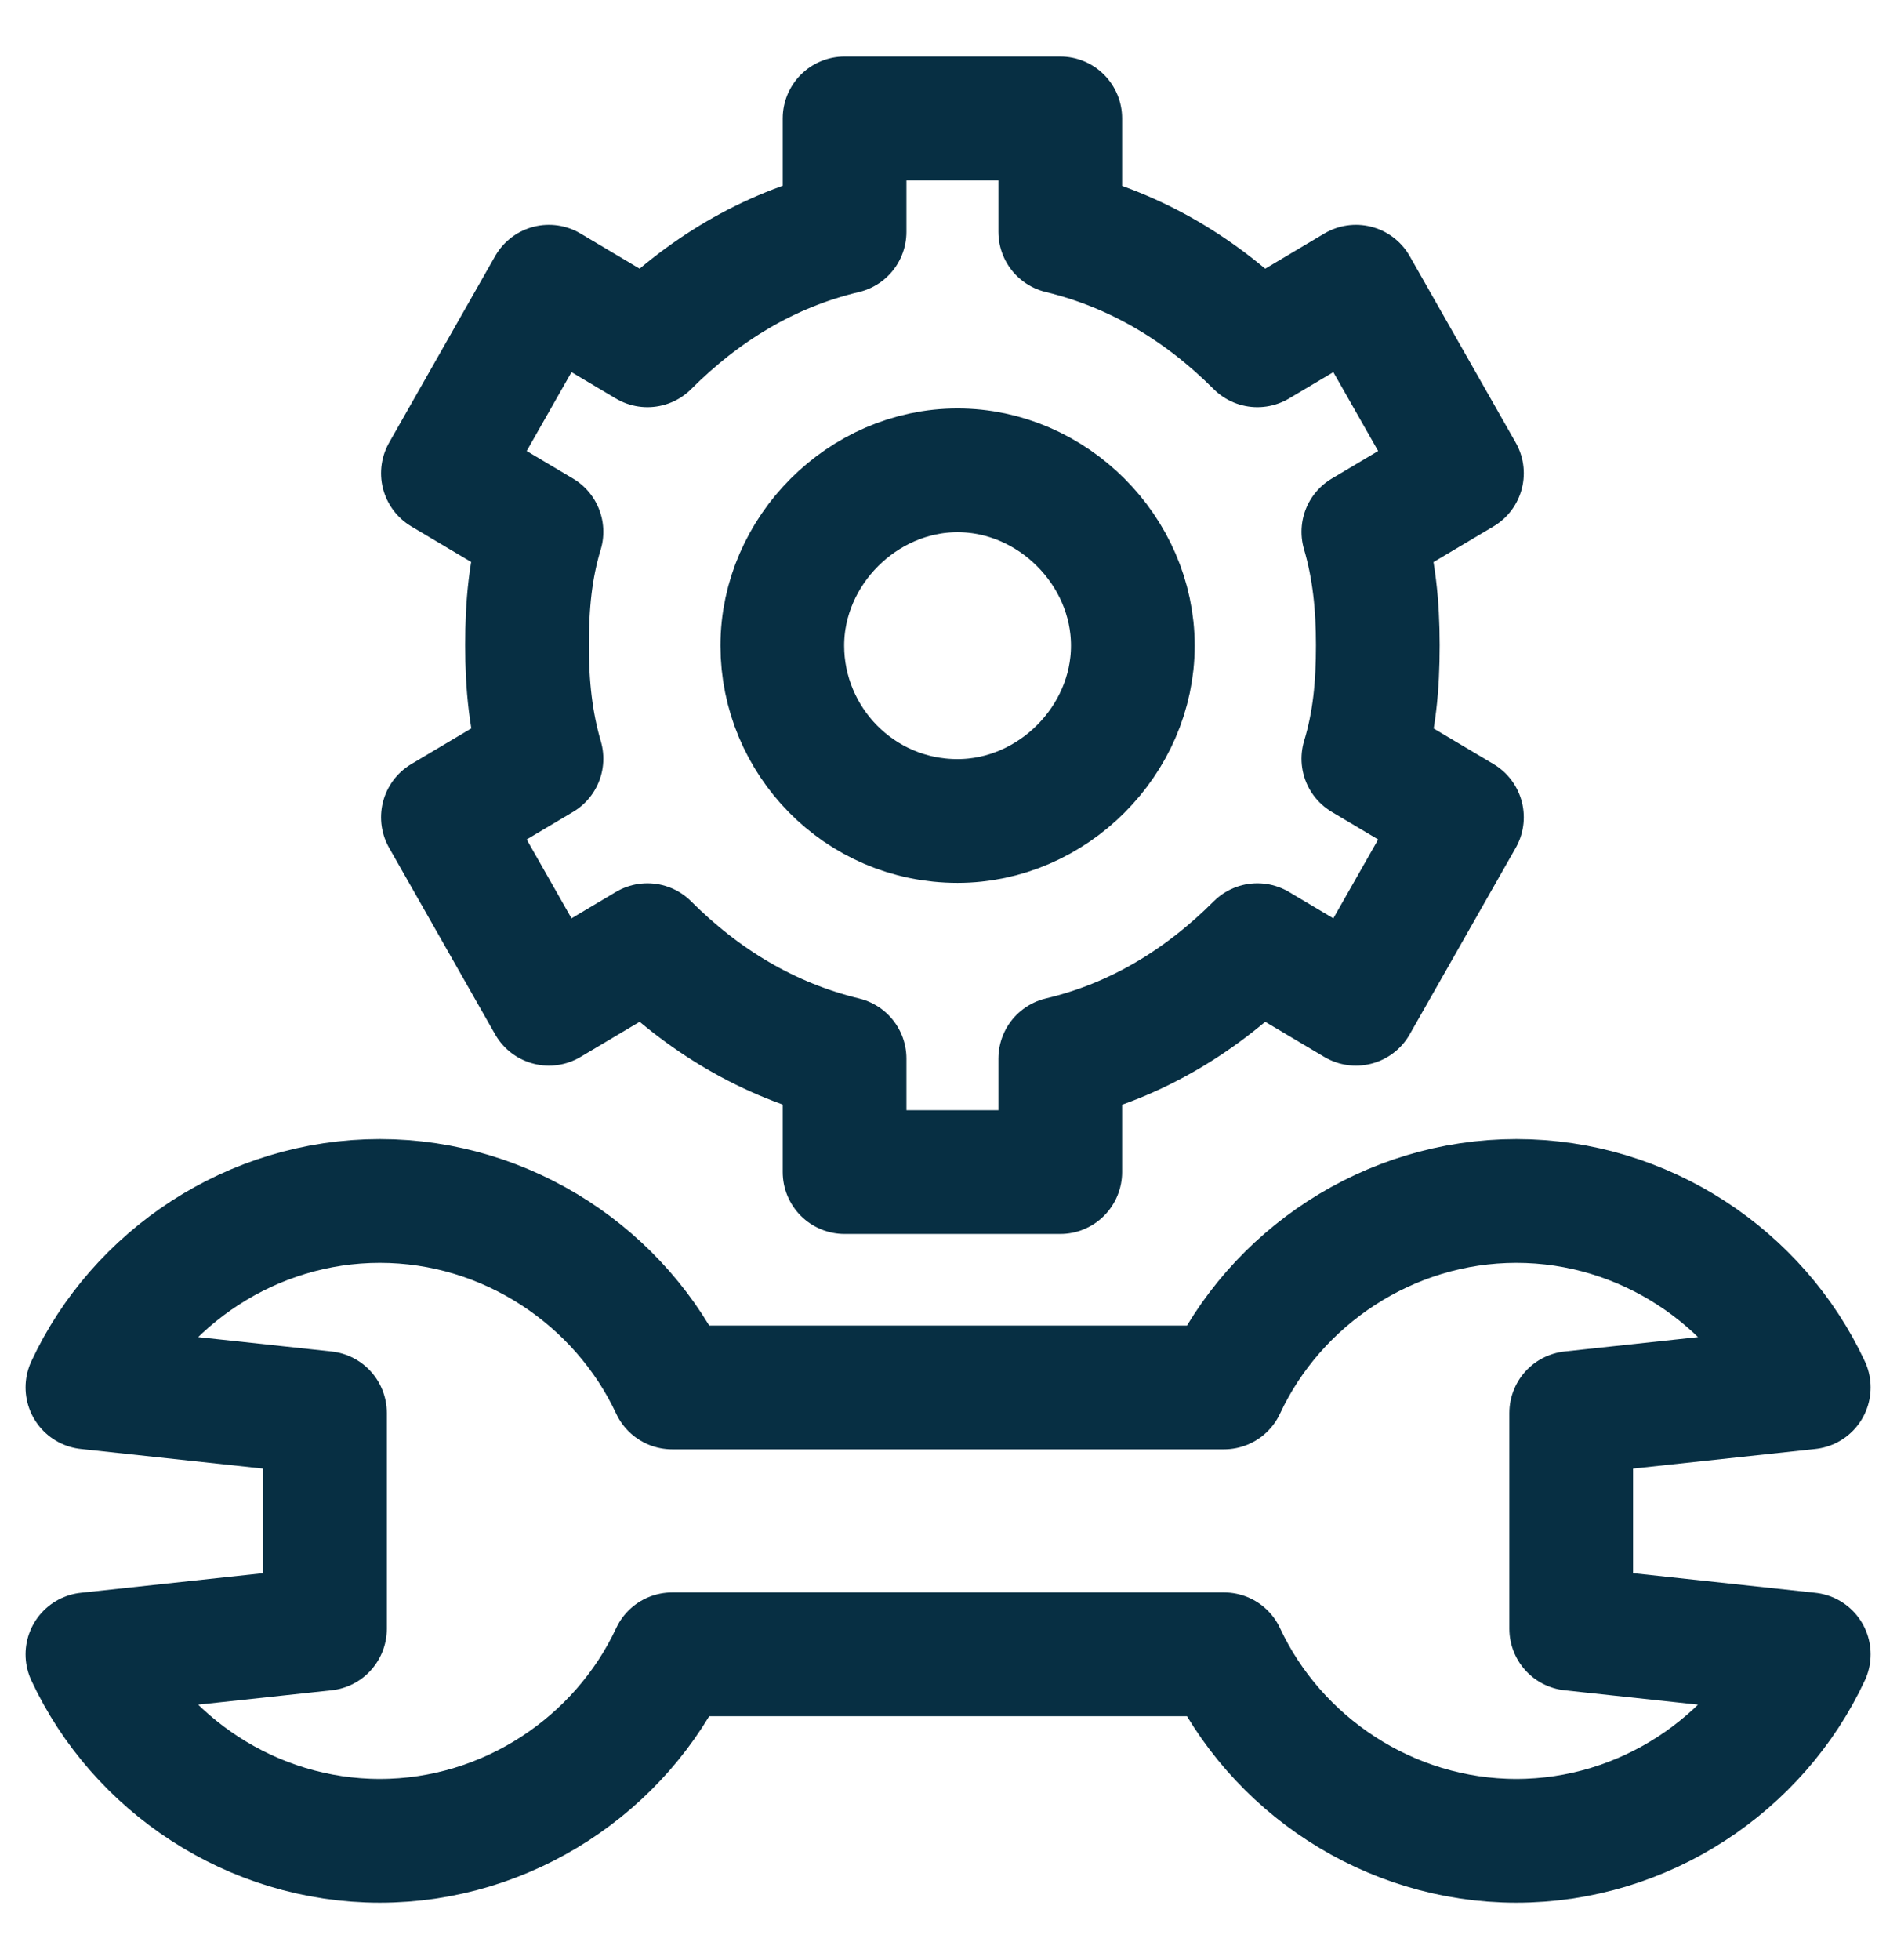
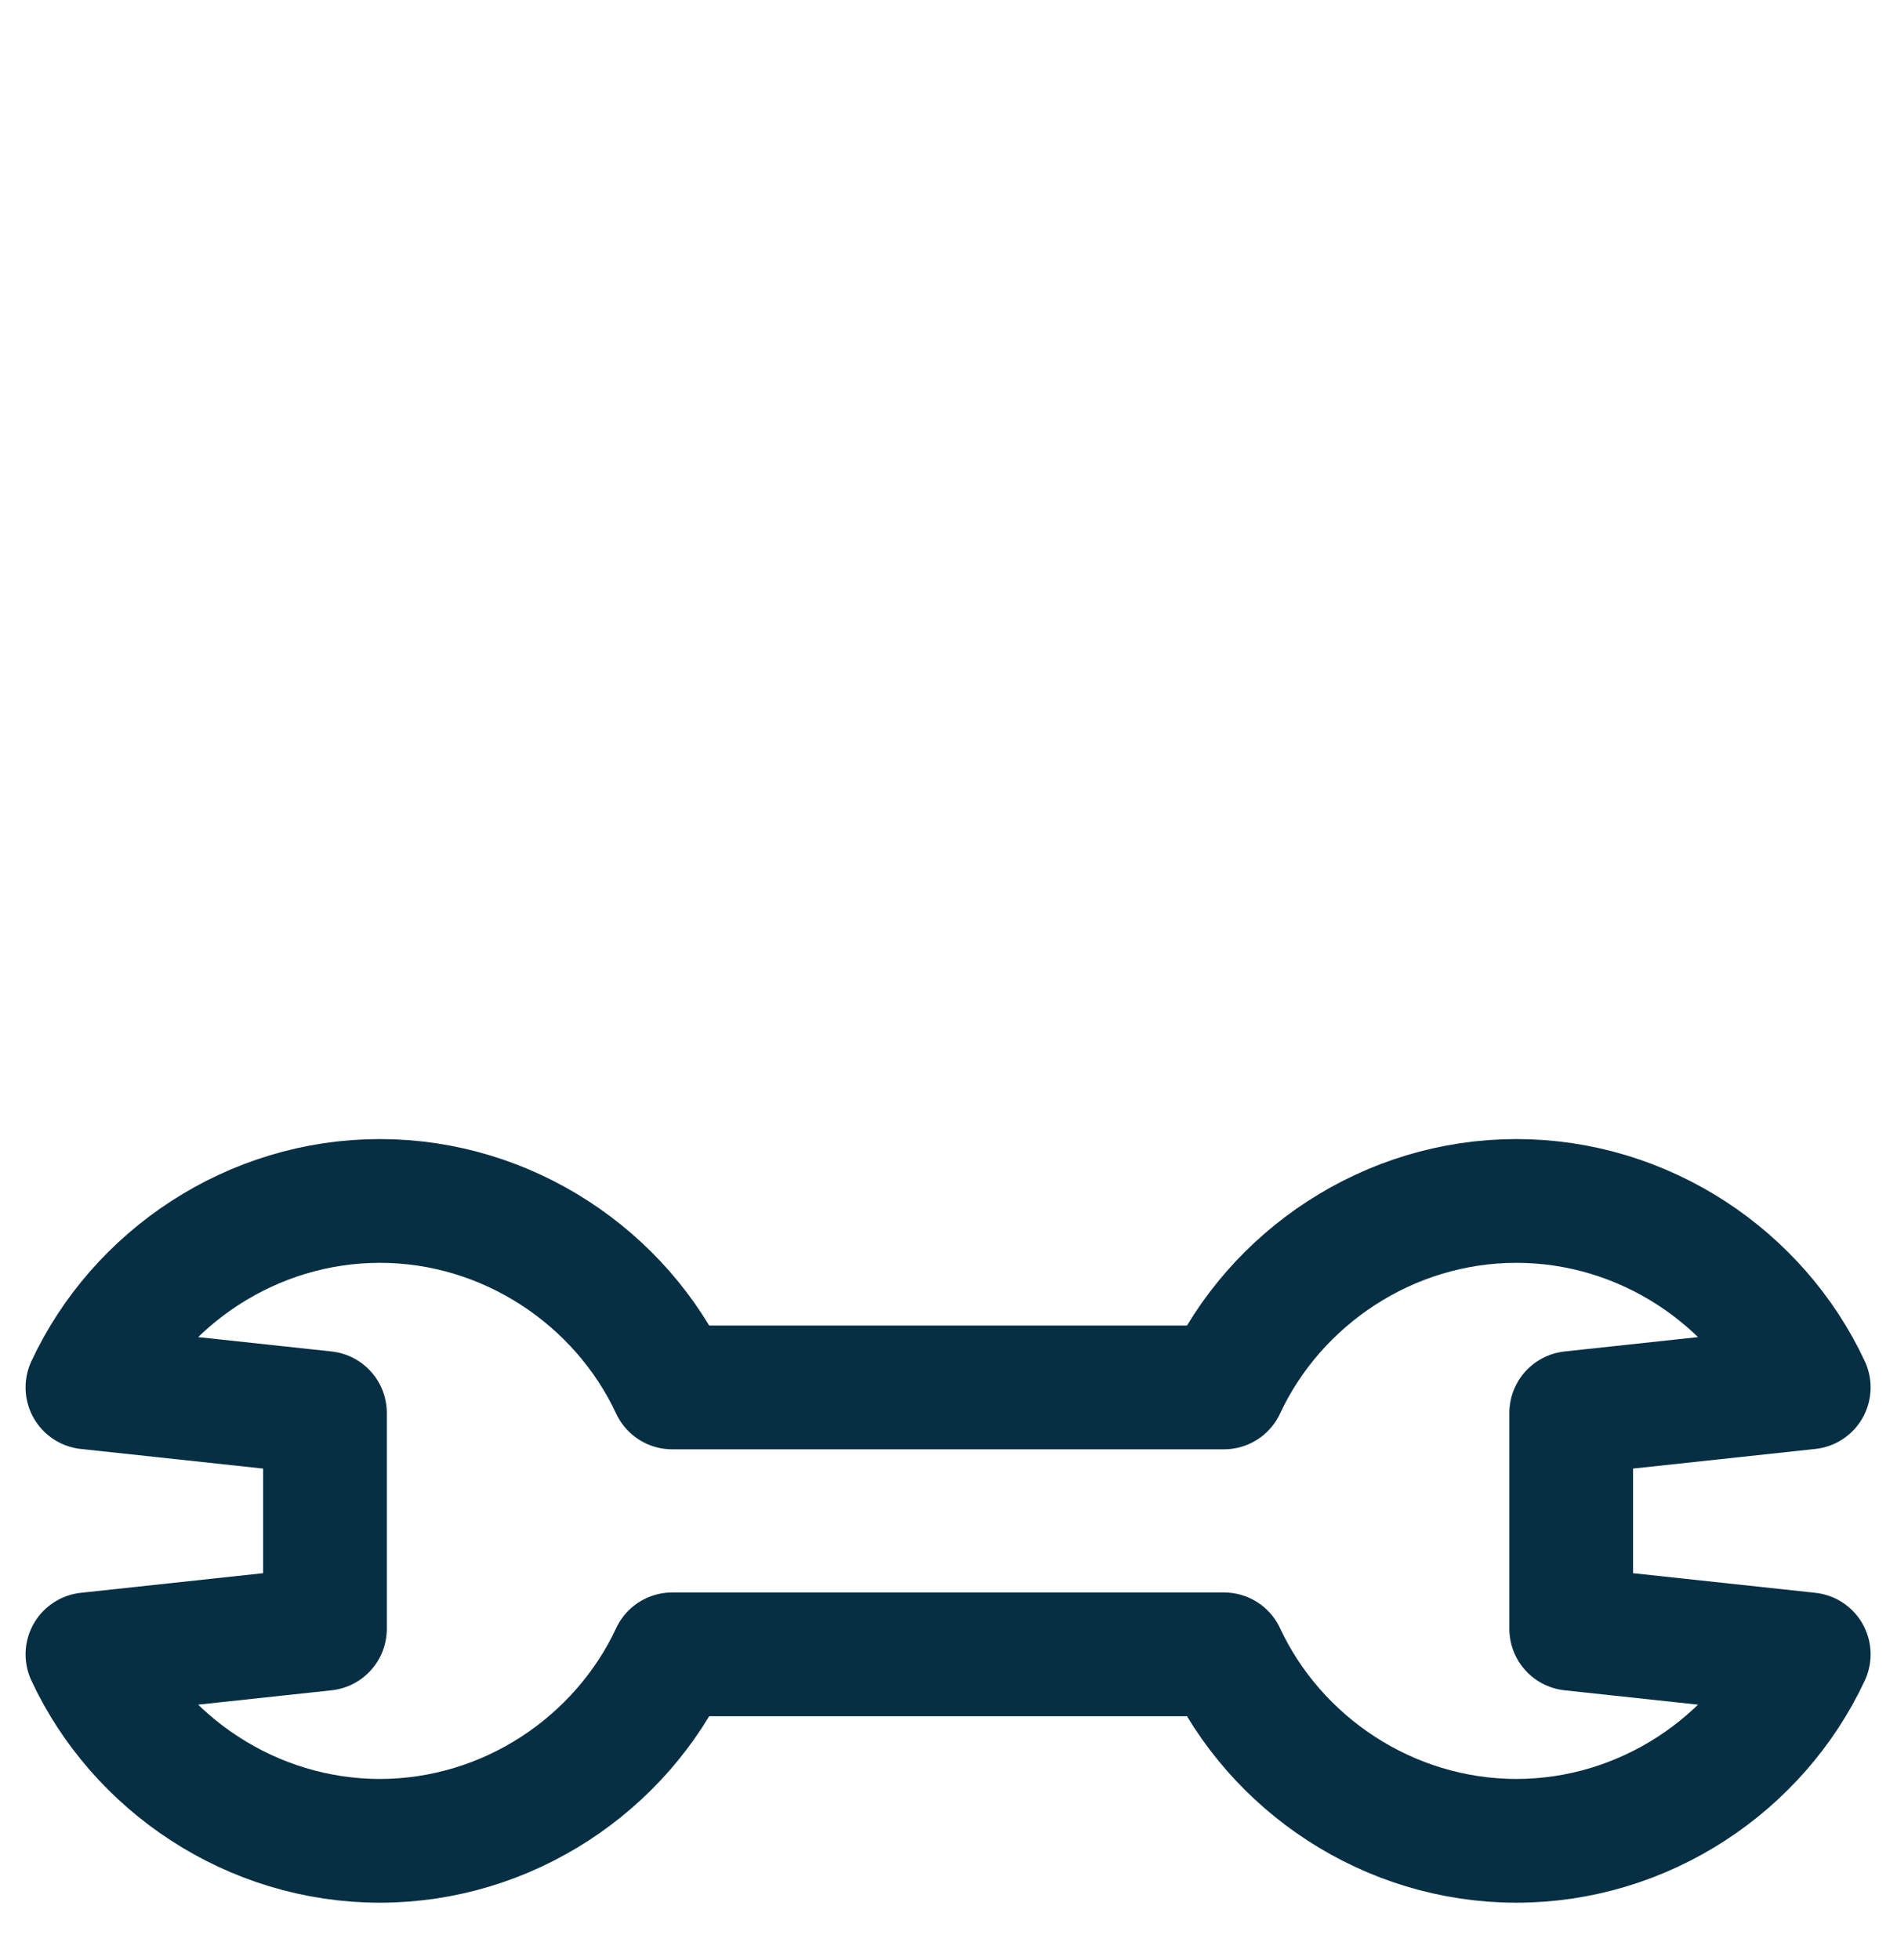
<svg xmlns="http://www.w3.org/2000/svg" id="Capa_1" data-name="Capa 1" viewBox="0 0 46 47.5">
  <defs>
    <style>
      .cls-1 {
        fill: none;
        stroke: #072f43;
        stroke-linejoin: round;
        stroke-width: 3px;
      }
    </style>
  </defs>
  <g id="g3054">
    <g id="g3056">
      <g id="g3058">
        <g id="g3064">
          <path id="path3066" class="cls-1" d="M38.1,34.25l5.76-.62c-1.24-2.66-3.99-4.52-7.09-4.52s-5.85,1.86-7.09,4.52h-13.38c-1.24-2.66-3.99-4.52-7.09-4.52s-5.85,1.86-7.09,4.52l5.76.62v5.23l-5.76.62c1.24,2.66,3.99,4.52,7.09,4.52s5.85-1.86,7.09-4.52h13.38c1.24,2.66,3.99,4.52,7.09,4.52s5.85-1.86,7.09-4.52l-5.76-.62v-5.23Z" />
        </g>
        <g id="g3068">
-           <path id="path3070" class="cls-1" d="M23.22,19.9c-2.39,0-4.25-1.95-4.25-4.25s1.95-4.25,4.25-4.25,4.25,1.95,4.25,4.25-1.95,4.25-4.25,4.25ZM33.41,15.64c0-.97-.09-1.86-.35-2.75l2.39-1.42-2.57-4.52-2.39,1.42c-1.33-1.33-2.92-2.3-4.78-2.75v-2.75h-5.23v2.75c-1.86.44-3.45,1.42-4.78,2.75l-2.39-1.42-2.57,4.52,2.39,1.42c-.27.89-.35,1.77-.35,2.75s.09,1.86.35,2.75l-2.39,1.42,2.57,4.52,2.39-1.42c1.33,1.33,2.92,2.3,4.78,2.75v2.75h5.23v-2.75c1.86-.44,3.45-1.42,4.78-2.75l2.39,1.42,2.57-4.52-2.39-1.42c.27-.89.35-1.77.35-2.75h0Z" />
-         </g>
+           </g>
      </g>
    </g>
  </g>
</svg>